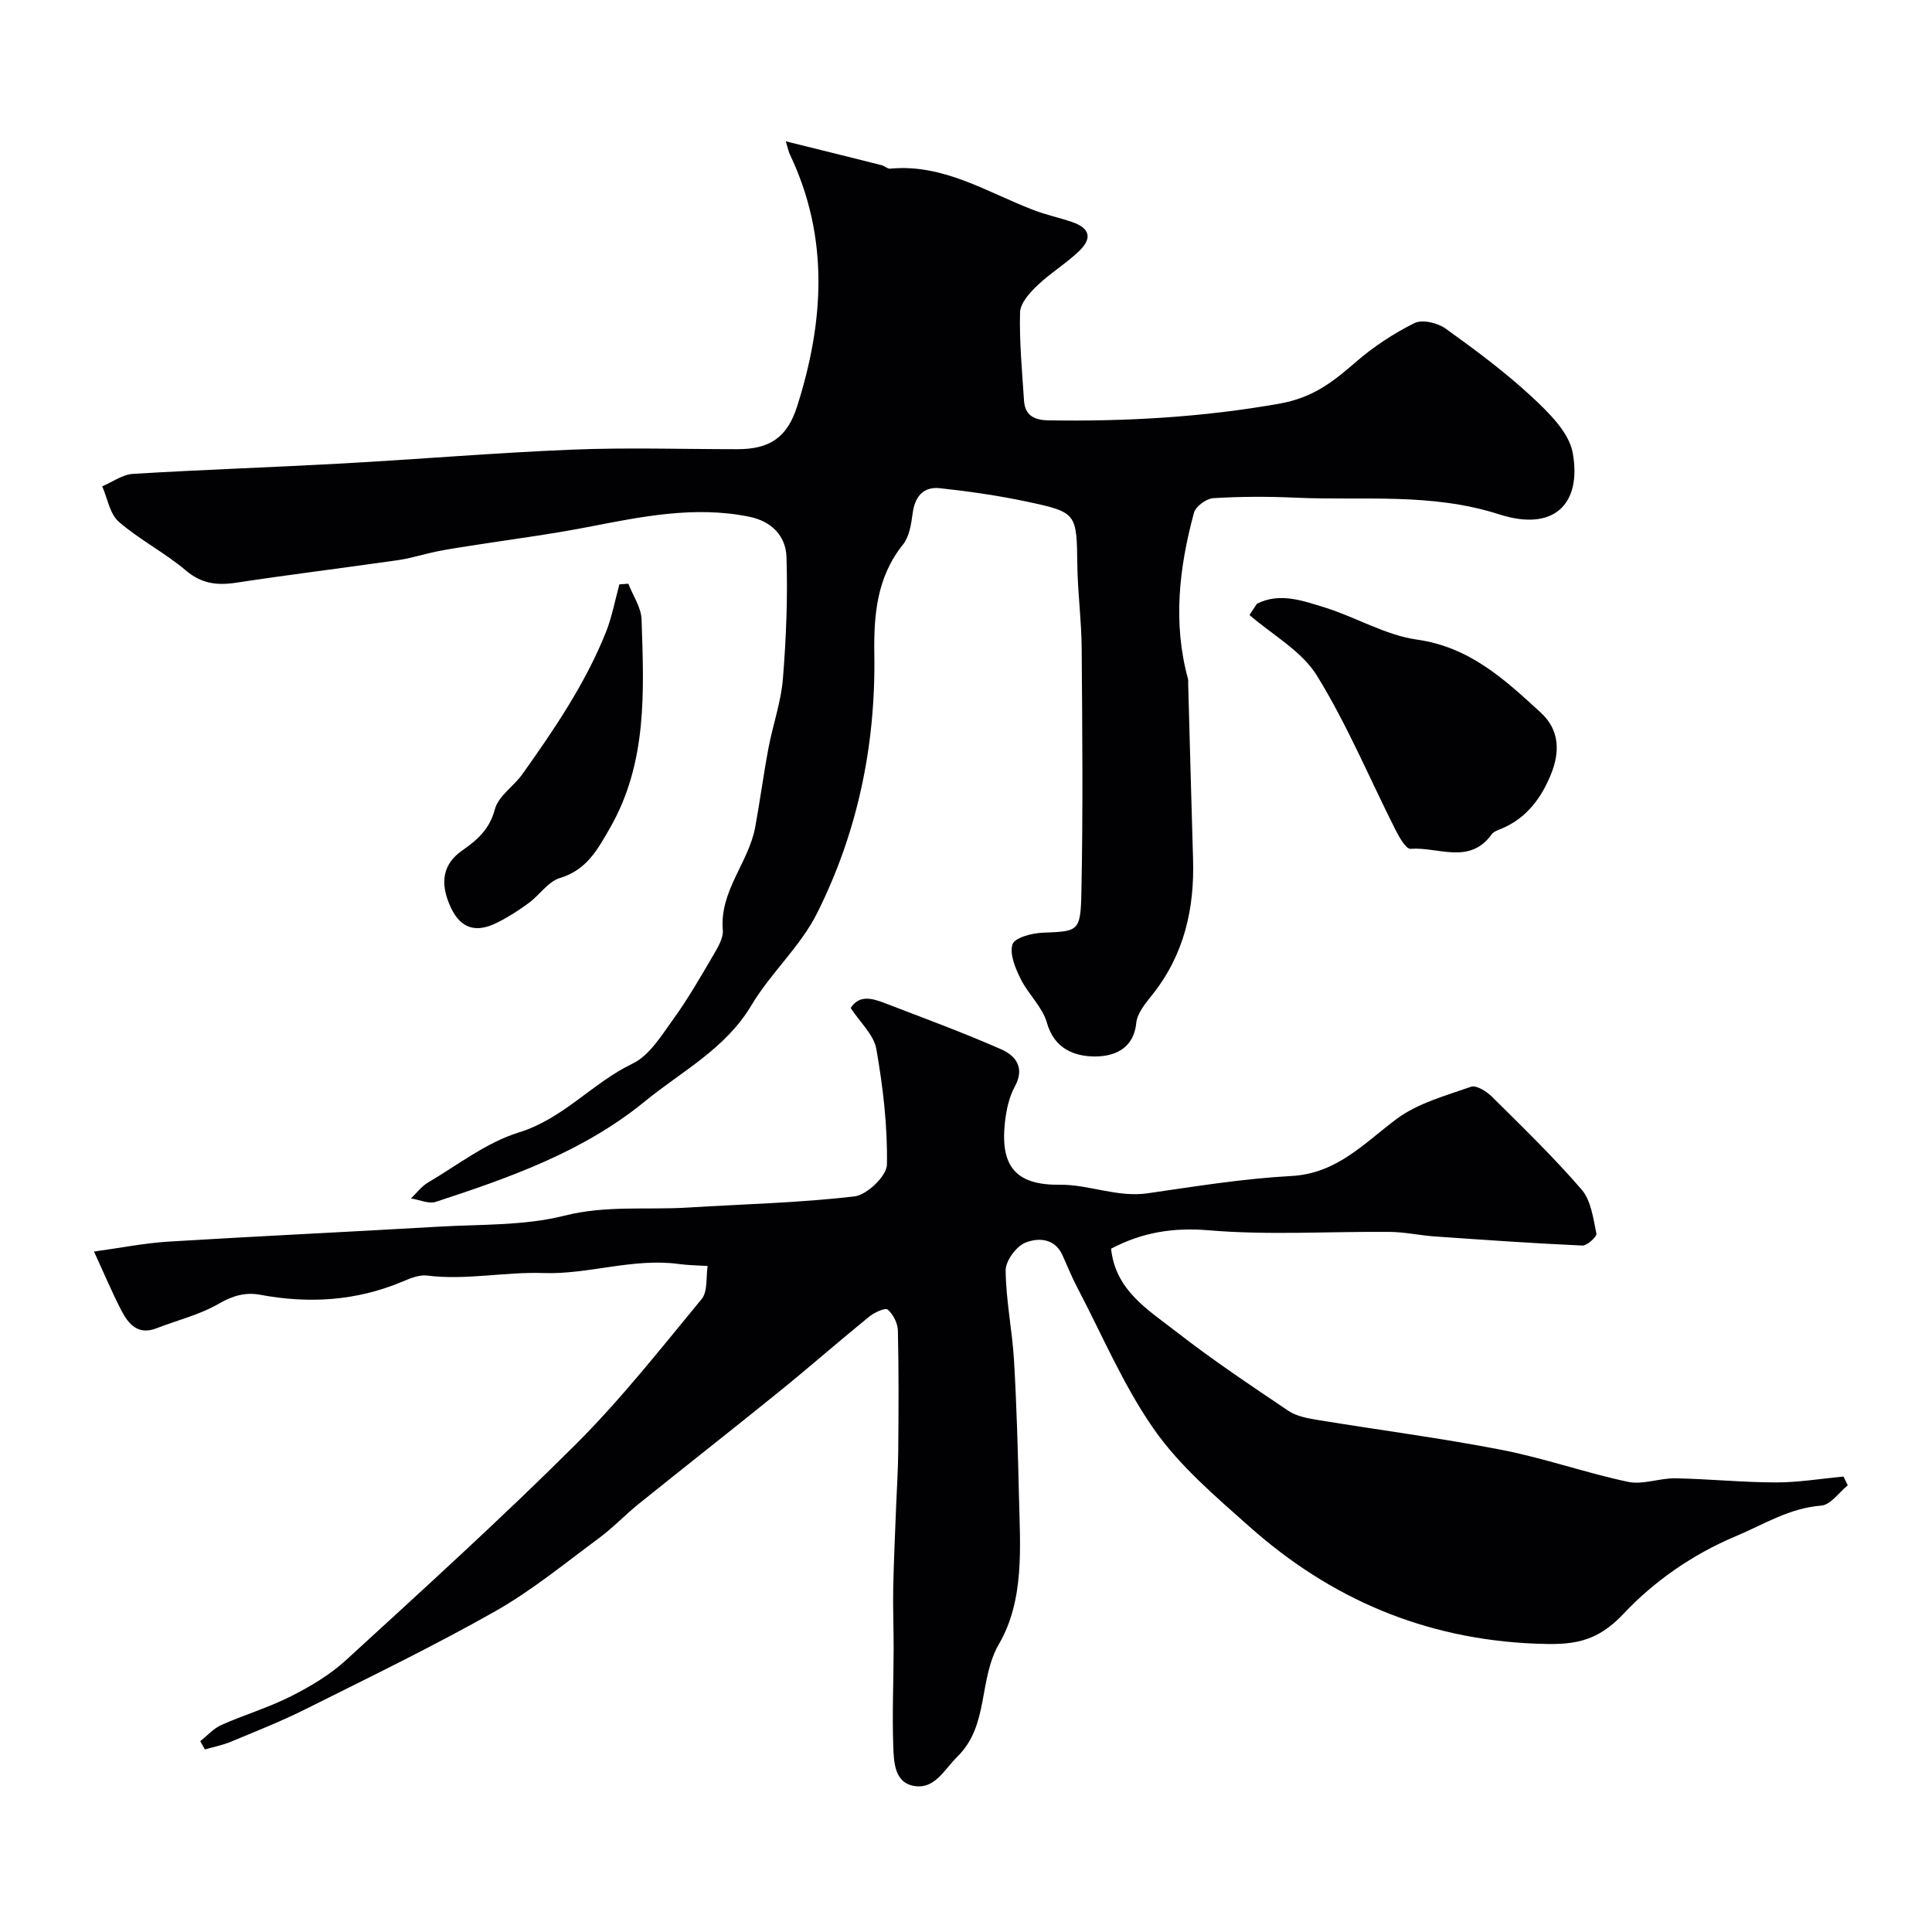
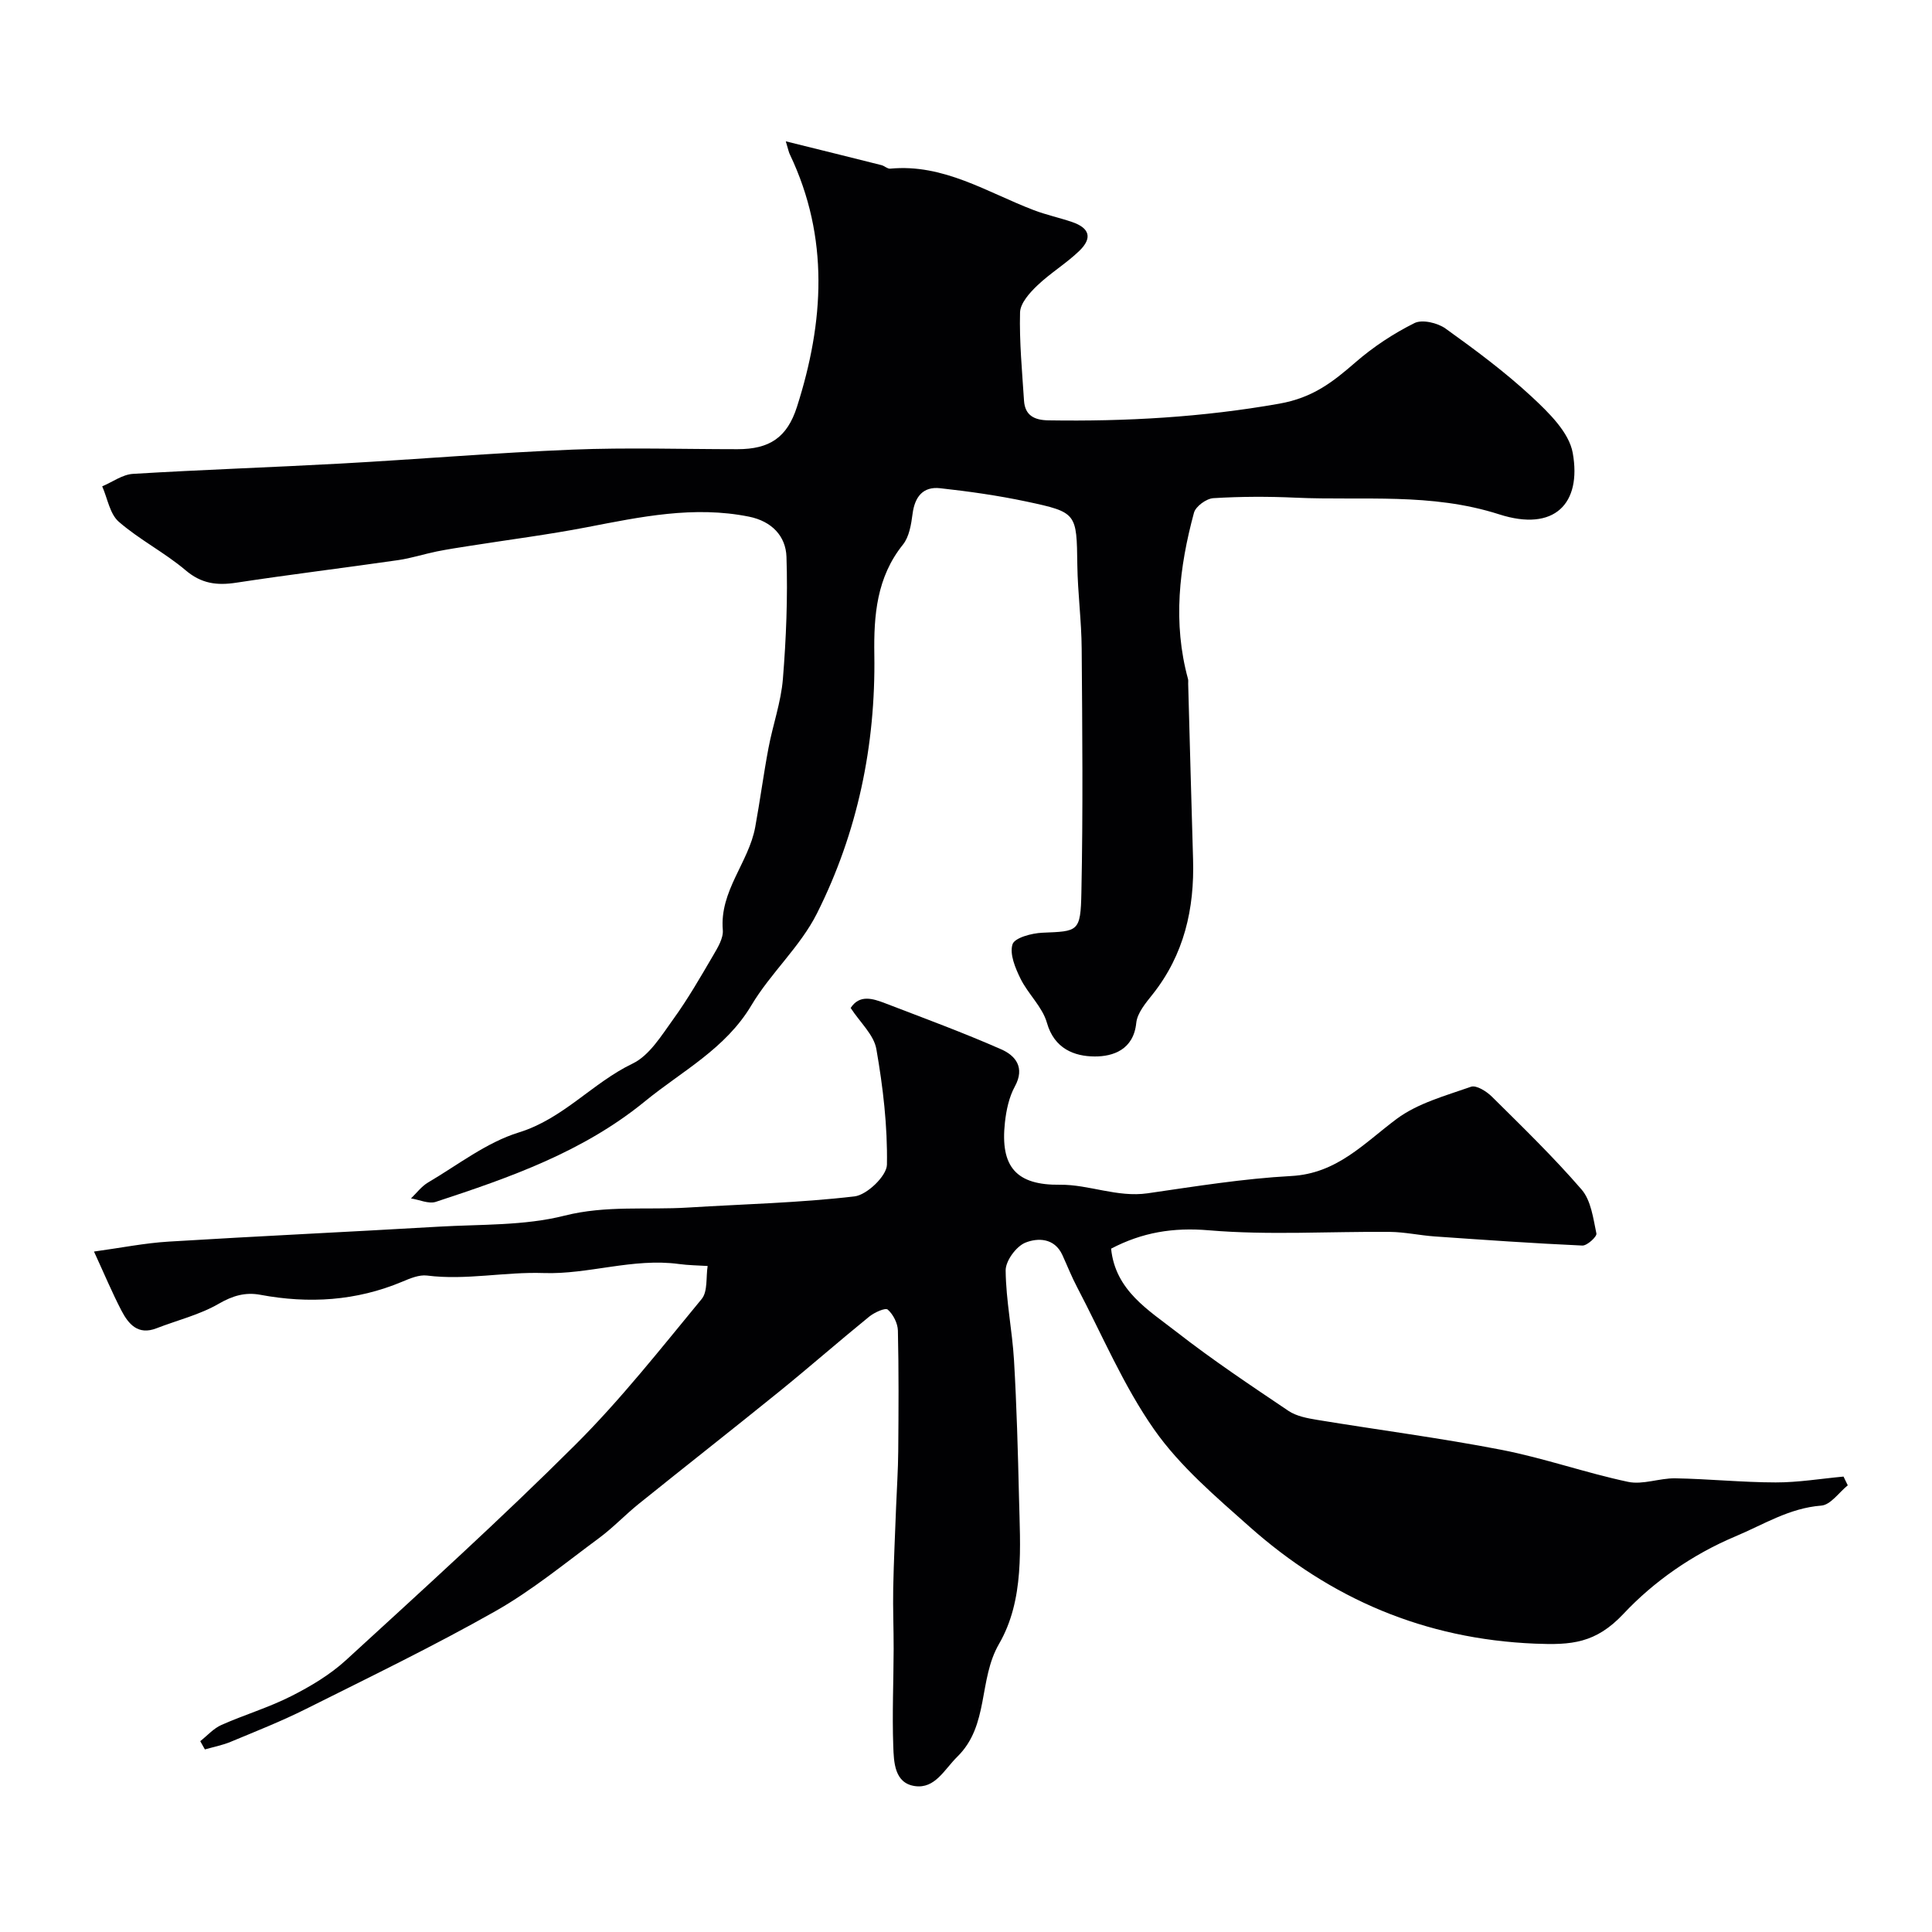
<svg xmlns="http://www.w3.org/2000/svg" enable-background="new 0 0 400 400" viewBox="0 0 400 400">
  <g fill="#010103">
    <path d="m41.46 360.49c1.45-1.14 2.74-2.63 4.37-3.35 4.75-2.11 9.8-3.61 14.42-5.95 4.04-2.04 8.08-4.45 11.4-7.49 15.99-14.66 32.08-29.24 47.43-44.54 9.42-9.38 17.71-19.93 26.19-30.21 1.29-1.56.87-4.52 1.24-6.84-1.98-.13-3.98-.14-5.94-.41-9.51-1.29-18.78 2.19-28 1.87-8.11-.28-16.08 1.54-24.14.52-1.65-.21-3.54.59-5.17 1.28-9.53 3.99-19.32 4.58-29.38 2.7-3.06-.57-5.69.18-8.56 1.84-3.96 2.3-8.6 3.42-12.93 5.1-3.82 1.48-5.79-.87-7.26-3.69-1.94-3.74-3.57-7.64-5.67-12.2 5.57-.76 10.5-1.76 15.48-2.06 18.61-1.14 37.25-2 55.87-3.09 8.72-.51 17.71-.17 26.06-2.28 8.63-2.18 17.07-1.15 25.58-1.68 11.5-.71 23.05-.97 34.47-2.31 2.57-.3 6.67-4.24 6.71-6.56.14-7.98-.81-16.05-2.19-23.94-.51-2.95-3.35-5.49-5.32-8.51 1.83-2.83 4.56-1.97 7.16-.97 8.04 3.09 16.15 6.07 24.03 9.54 2.93 1.29 4.95 3.75 2.81 7.67-1.21 2.21-1.78 4.91-2.06 7.45-1.02 9.27 2.4 13.02 11.42 12.91 5.94-.07 11.84 2.67 18.12 1.77 9.88-1.43 19.79-3.04 29.74-3.58 9.47-.51 15.05-6.77 21.82-11.82 4.38-3.26 10.11-4.8 15.4-6.66 1.09-.38 3.21.95 4.31 2.04 6.33 6.28 12.76 12.5 18.58 19.24 1.96 2.27 2.41 5.97 3.07 9.11.13.64-1.93 2.53-2.91 2.49-10.2-.46-20.39-1.18-30.58-1.89-3.1-.22-6.19-.91-9.28-.94-12.5-.11-25.06.72-37.47-.33-7.42-.63-13.79.43-20.24 3.8.89 8.7 7.76 12.72 13.55 17.24 7.45 5.81 15.34 11.07 23.18 16.35 1.66 1.11 3.9 1.52 5.94 1.86 12.71 2.09 25.51 3.75 38.15 6.2 8.83 1.72 17.4 4.76 26.21 6.63 3.06.65 6.5-.78 9.76-.73 6.94.12 13.87.84 20.8.85 4.68.01 9.37-.78 14.05-1.21.29.6.59 1.21.88 1.81-1.82 1.47-3.56 4.06-5.49 4.2-6.62.51-11.93 3.92-17.77 6.37-8.94 3.76-16.92 9.37-23.17 16.03-5.77 6.14-10.8 6.49-18.33 6.18-22.84-.95-42.3-9.28-59.11-24.22-7.01-6.23-14.39-12.5-19.71-20.08-6.38-9.09-10.77-19.58-15.97-29.49-1.14-2.16-2.04-4.45-3.06-6.68-1.63-3.56-5.11-3.58-7.66-2.55-1.9.77-4.1 3.77-4.08 5.76.06 6.2 1.36 12.38 1.73 18.59.55 9.42.81 18.86 1.03 28.29.24 10.38 1.16 21.29-4.13 30.43-4.32 7.45-2.01 16.86-8.64 23.36-2.7 2.65-4.6 6.68-8.78 6.08-4.26-.61-4.36-4.98-4.48-8.3-.24-6.68.06-13.37.08-20.06.01-4.19-.17-8.38-.09-12.57.11-5.65.39-11.29.6-16.94.15-3.82.41-7.63.44-11.45.07-8.33.12-16.66-.07-24.99-.04-1.51-.97-3.35-2.1-4.34-.5-.44-2.76.58-3.82 1.44-6.24 5.07-12.3 10.38-18.55 15.45-9.67 7.83-19.47 15.51-29.16 23.31-2.82 2.27-5.33 4.94-8.23 7.09-7.06 5.21-13.9 10.86-21.5 15.16-12.77 7.23-26.02 13.64-39.15 20.21-5.09 2.55-10.41 4.65-15.67 6.84-1.69.7-3.53 1.05-5.3 1.56-.32-.57-.64-1.14-.96-1.71z" />
    <path d="m162.69 29.26c7.27 1.8 13.55 3.35 19.81 4.93.63.16 1.23.78 1.8.73 11.06-1.06 20.07 4.9 29.74 8.59 2.57.98 5.3 1.56 7.91 2.45 3.65 1.24 4.28 3.32 1.49 6-2.7 2.6-6 4.58-8.71 7.18-1.57 1.5-3.49 3.64-3.54 5.55-.16 6.07.43 12.17.82 18.25.2 3.12 2.19 4.05 5.09 4.09 16.02.25 31.84-.64 47.74-3.45 7.03-1.24 11.13-4.52 15.85-8.61 3.66-3.18 7.83-5.92 12.16-8.08 1.6-.8 4.78-.05 6.43 1.13 6.18 4.43 12.33 9 17.89 14.16 3.49 3.25 7.69 7.33 8.45 11.6 1.87 10.48-3.78 16.39-15.23 12.71-14.13-4.53-28.08-2.82-42.13-3.45-5.68-.26-11.39-.25-17.06.1-1.44.09-3.64 1.7-4 3.01-3.07 11.34-4.41 22.81-1.24 34.41.09.31.03.66.04 1 .33 12.1.65 24.2 1.01 36.3.31 10.28-1.84 19.79-8.4 28.04-1.41 1.77-3.15 3.83-3.36 5.89-.56 5.53-4.79 6.96-8.61 6.94-4.19-.02-8.36-1.58-9.89-6.98-.93-3.28-3.88-5.93-5.45-9.1-1.09-2.21-2.31-5.12-1.67-7.14.43-1.36 3.99-2.31 6.2-2.4 7.39-.31 7.9-.12 8.06-8.33.35-16.82.19-33.66.06-50.49-.04-5.77-.82-11.53-.9-17.3-.15-10.74-.04-10.92-10.53-13.15-5.89-1.25-11.89-2.1-17.88-2.76-3.54-.39-5.24 1.77-5.7 5.29-.29 2.2-.69 4.76-2 6.39-5.44 6.77-6.05 14.66-5.92 22.77.29 18.82-3.48 36.85-11.88 53.59-3.45 6.87-9.59 12.34-13.56 19-5.38 9.04-14.34 13.6-22.03 19.88-12.84 10.5-27.99 15.79-43.32 20.83-1.48.48-3.41-.44-5.14-.71 1.16-1.11 2.17-2.49 3.52-3.29 6.19-3.64 12.1-8.3 18.81-10.37 9.23-2.85 15.23-10.26 23.56-14.26 3.48-1.67 5.97-5.81 8.41-9.18 3.03-4.19 5.62-8.7 8.24-13.17.95-1.63 2.16-3.59 2.02-5.3-.69-8.1 5.36-13.96 6.71-21.31 1-5.45 1.72-10.95 2.75-16.39.9-4.78 2.59-9.47 2.98-14.28.68-8.4 1.02-16.88.74-25.3-.15-4.29-3.05-7.35-7.75-8.3-11.42-2.3-22.46.04-33.59 2.19-7.99 1.54-16.08 2.57-24.13 3.84-2.31.36-4.63.71-6.92 1.17-2.69.55-5.32 1.41-8.02 1.8-11.16 1.61-22.36 2.97-33.5 4.67-3.99.61-7.2.22-10.48-2.56-4.34-3.68-9.56-6.33-13.85-10.06-1.86-1.62-2.33-4.84-3.43-7.33 2.12-.89 4.2-2.45 6.37-2.58 14.35-.87 28.73-1.35 43.09-2.14 15.97-.88 31.93-2.23 47.91-2.88 11.36-.46 22.76-.09 34.15-.09 6.61 0 10.28-2.37 12.33-8.79 5.6-17.53 6.72-35-1.45-52.18-.23-.42-.31-.9-.87-2.77z" />
-     <path d="m260.23 125c4.72-2.39 9.48-.63 14 .76 6.46 1.99 12.57 5.74 19.12 6.66 10.95 1.54 18.19 8.27 25.65 15.12 3.99 3.66 3.92 8.27 2.14 12.7-1.96 4.88-5.03 9.11-10.18 11.29-.75.32-1.68.6-2.11 1.19-4.6 6.42-11.14 2.57-16.8 3.02-.93.07-2.33-2.35-3.08-3.83-5.41-10.71-10.05-21.88-16.33-32.05-3.15-5.1-9.2-8.41-13.95-12.53.53-.78 1.04-1.55 1.54-2.33z" />
-     <path d="m130.09 120.85c.96 2.47 2.66 4.92 2.74 7.41.48 14.78 1.26 29.62-6.58 43.24-2.57 4.47-4.81 8.62-10.32 10.28-2.44.74-4.22 3.53-6.46 5.18-2.06 1.52-4.25 2.92-6.53 4.06-4.17 2.09-7.48 1.47-9.64-3.21-2.29-4.97-1.66-8.9 2.4-11.73 3.12-2.17 5.67-4.39 6.76-8.54.72-2.73 3.9-4.74 5.7-7.27 6.58-9.25 12.96-18.64 17.23-29.23 1.3-3.21 1.92-6.69 2.85-10.05.63-.05 1.24-.1 1.85-.14z" />
  </g>
</svg>